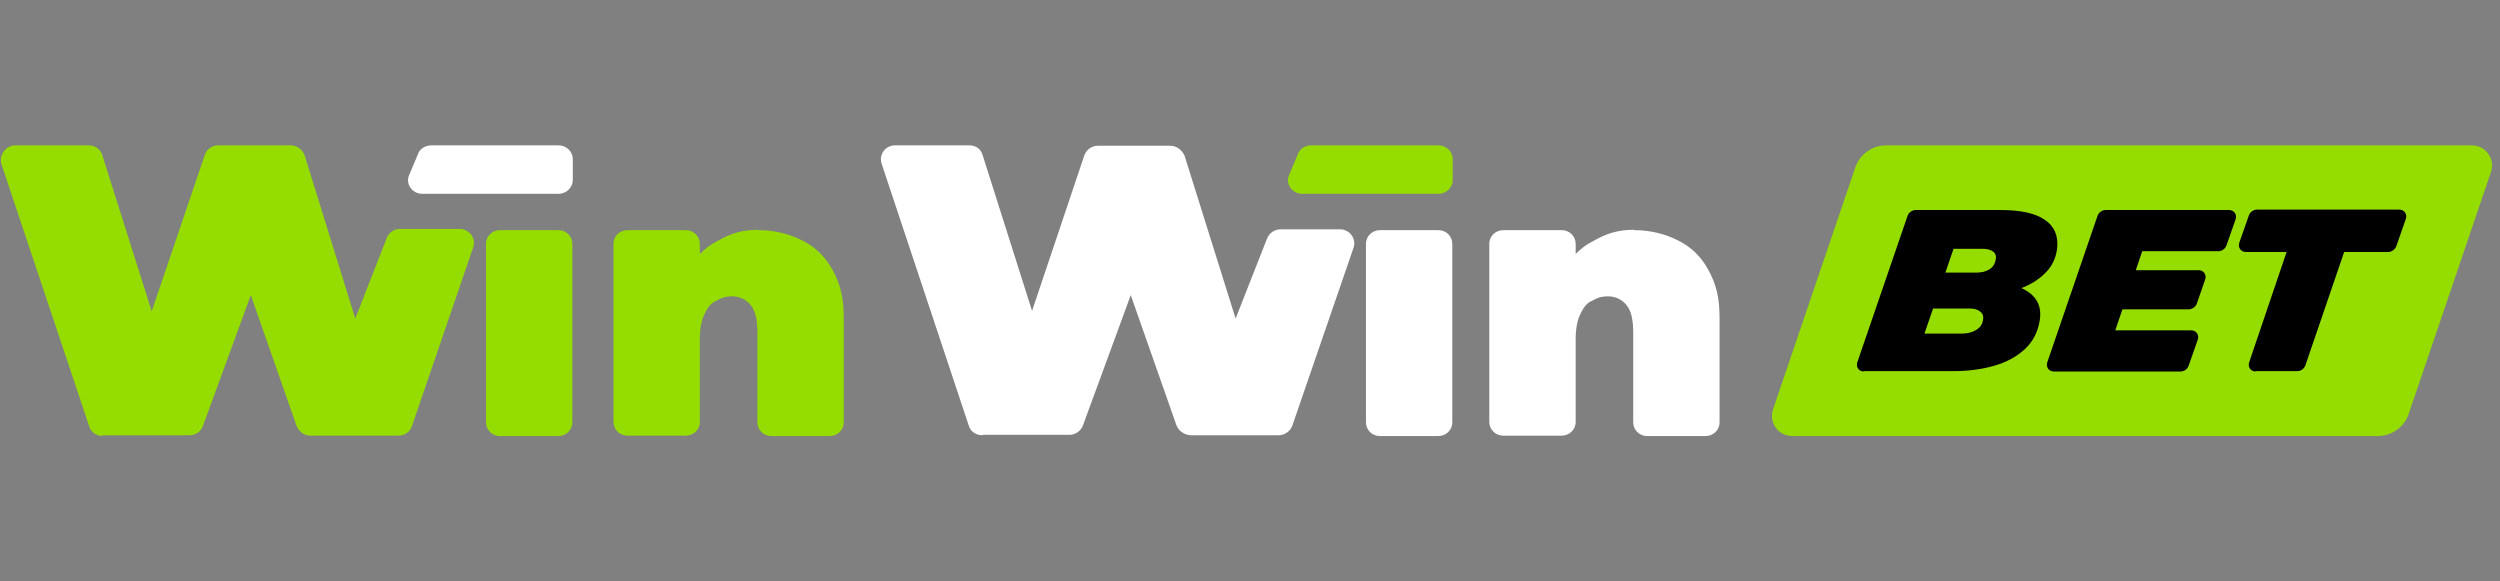
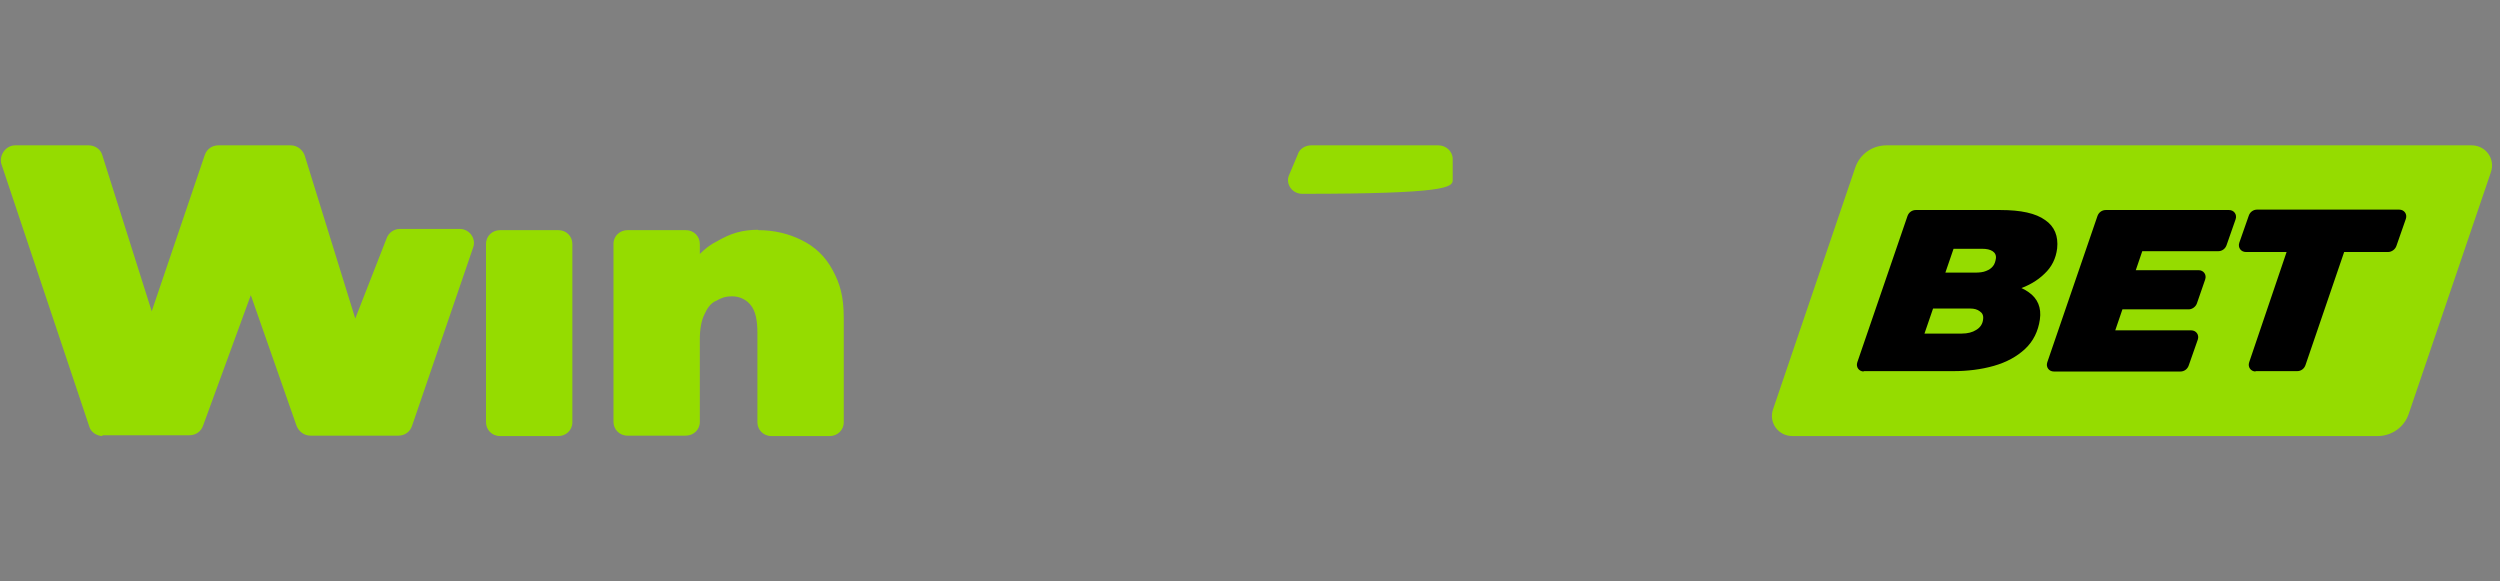
<svg xmlns="http://www.w3.org/2000/svg" width="86" height="20" viewBox="0 0 86 20" fill="none">
  <rect x="0" y="0" width="86" height="20" fill="#808080" stroke="none" />
  <g clip-path="url(#clip0_2516_2)">
    <path d="M3.536 15C3.338 15 3.126 14.875 3.069 14.667L0.042 5.625C-0.028 5.333 0.198 5 0.523 5H3.055C3.253 5 3.465 5.125 3.522 5.347L5.219 10.708L7.044 5.333C7.115 5.125 7.299 5 7.511 5H10C10.227 5 10.411 5.153 10.481 5.347L12.221 10.958L13.296 8.208C13.367 8 13.551 7.875 13.763 7.875H15.814C16.153 7.875 16.38 8.208 16.281 8.5L14.173 14.653C14.102 14.861 13.918 14.986 13.706 14.986H10.679C10.453 14.986 10.269 14.833 10.198 14.639L8.628 10.153L6.987 14.639C6.917 14.847 6.733 14.972 6.521 14.972H3.522V15H3.536ZM17.2 15C16.917 15 16.719 14.778 16.719 14.528V8.389C16.719 8.111 16.945 7.917 17.2 7.917H19.209C19.491 7.917 19.689 8.139 19.689 8.389V14.528C19.689 14.806 19.463 15 19.209 15H17.2ZM26.083 7.917C26.634 7.917 27.144 8.042 27.582 8.264C28.035 8.486 28.389 8.819 28.643 9.292C28.898 9.764 29.025 10.194 29.025 10.944V14.528C29.025 14.806 28.799 15 28.544 15H26.535C26.253 15 26.055 14.778 26.055 14.528V11.444C26.055 11 25.984 10.694 25.828 10.5C25.753 10.404 25.657 10.327 25.547 10.274C25.436 10.221 25.315 10.194 25.192 10.194C24.937 10.194 24.81 10.25 24.64 10.347C24.456 10.417 24.329 10.597 24.23 10.819C24.131 11.014 24.074 11.319 24.074 11.667V14.514C24.074 14.792 23.848 14.986 23.593 14.986H21.585C21.302 14.986 21.104 14.764 21.104 14.514V8.389C21.104 8.111 21.33 7.917 21.585 7.917H23.593C23.876 7.917 24.074 8.139 24.074 8.389V8.736C24.258 8.556 24.428 8.417 24.654 8.306C25.135 8.028 25.517 7.903 26.125 7.903H26.069L26.083 7.917Z" fill="#95DC00" />
-     <path d="M14.838 5C14.626 5 14.428 5.125 14.371 5.319L14.06 6.056C13.961 6.347 14.187 6.667 14.527 6.667H19.209C19.491 6.667 19.704 6.444 19.704 6.194V5.472C19.704 5.208 19.477 5 19.209 5H14.809H14.838ZM33.792 14.972C33.58 14.972 33.382 14.847 33.325 14.639L30.326 5.625C30.227 5.319 30.454 5 30.793 5H33.339C33.566 5 33.749 5.125 33.806 5.347L35.503 10.694L37.3 5.347C37.37 5.153 37.554 5.014 37.766 5.014H40.256C40.482 5.014 40.666 5.167 40.751 5.361L42.505 10.958L43.58 8.222C43.651 8.028 43.834 7.889 44.047 7.889H46.098C46.437 7.889 46.663 8.222 46.565 8.514L44.457 14.639C44.386 14.833 44.202 14.972 43.99 14.972H40.963C40.855 14.968 40.751 14.933 40.663 14.872C40.575 14.81 40.507 14.724 40.468 14.625L38.898 10.153L37.257 14.625C37.187 14.819 37.003 14.958 36.791 14.958H33.764H33.82L33.792 14.972ZM47.47 15C47.187 15 46.989 14.778 46.989 14.528V8.389C46.989 8.111 47.215 7.917 47.47 7.917H49.478C49.761 7.917 49.959 8.139 49.959 8.389V14.528C49.959 14.806 49.733 15 49.478 15H47.47ZM56.211 7.917C56.763 7.917 57.272 8.042 57.711 8.264C58.163 8.486 58.517 8.819 58.771 9.292C59.026 9.764 59.153 10.194 59.153 10.944V14.528C59.153 14.806 58.927 15 58.672 15H56.664C56.381 15 56.183 14.778 56.183 14.528V11.444C56.183 11 56.112 10.694 55.957 10.5C55.882 10.404 55.785 10.327 55.675 10.274C55.564 10.221 55.443 10.194 55.32 10.194C55.066 10.194 54.938 10.25 54.768 10.347C54.584 10.417 54.457 10.597 54.358 10.819C54.259 11.014 54.203 11.319 54.203 11.667V14.514C54.203 14.792 53.976 14.986 53.722 14.986H51.713C51.43 14.986 51.232 14.764 51.232 14.514V8.389C51.232 8.111 51.459 7.917 51.713 7.917H53.722C54.005 7.917 54.203 8.139 54.203 8.389V8.736C54.386 8.556 54.556 8.417 54.783 8.306C55.264 8.028 55.645 7.903 56.254 7.903H56.197L56.211 7.917Z" fill="white" />
-     <path d="M45.108 5C44.895 5 44.697 5.125 44.641 5.319L44.33 6.056C44.231 6.347 44.457 6.667 44.796 6.667H49.478C49.761 6.667 49.973 6.444 49.973 6.194V5.472C49.973 5.208 49.747 5 49.478 5H45.079H45.108ZM63.821 5.764C63.977 5.306 64.401 5 64.896 5H85.024C85.505 5 85.844 5.458 85.689 5.917L82.86 14.236C82.786 14.459 82.643 14.653 82.449 14.79C82.256 14.928 82.023 15.001 81.785 15H61.657C61.176 15 60.837 14.542 60.992 14.083L63.821 5.764Z" fill="#95DC00" />
+     <path d="M45.108 5C44.895 5 44.697 5.125 44.641 5.319L44.33 6.056C44.231 6.347 44.457 6.667 44.796 6.667C49.761 6.667 49.973 6.444 49.973 6.194V5.472C49.973 5.208 49.747 5 49.478 5H45.079H45.108ZM63.821 5.764C63.977 5.306 64.401 5 64.896 5H85.024C85.505 5 85.844 5.458 85.689 5.917L82.86 14.236C82.786 14.459 82.643 14.653 82.449 14.79C82.256 14.928 82.023 15.001 81.785 15H61.657C61.176 15 60.837 14.542 60.992 14.083L63.821 5.764Z" fill="#95DC00" />
    <path d="M77.598 12.78C77.428 12.78 77.315 12.628 77.372 12.461L78.659 8.669H77.259C77.089 8.669 76.976 8.516 77.032 8.35L77.358 7.419C77.4 7.294 77.513 7.211 77.641 7.211H82.534C82.704 7.211 82.817 7.364 82.761 7.53L82.436 8.461C82.393 8.586 82.266 8.669 82.153 8.669H80.639L79.309 12.558C79.267 12.683 79.154 12.767 79.027 12.767H77.584L77.598 12.78ZM73.326 9.294H75.632C75.802 9.294 75.915 9.447 75.858 9.614L75.575 10.433C75.533 10.558 75.406 10.642 75.292 10.642H72.874L73.341 9.294H73.326ZM72.746 11.364H75.377C75.547 11.364 75.66 11.517 75.604 11.683L75.292 12.572C75.25 12.697 75.137 12.78 75.01 12.78H70.653C70.483 12.78 70.37 12.628 70.427 12.461L72.152 7.433C72.195 7.308 72.308 7.225 72.435 7.225H76.679C76.848 7.225 76.962 7.378 76.905 7.544L76.594 8.433C76.551 8.558 76.438 8.641 76.311 8.641H73.694L72.76 11.378L72.746 11.364ZM64.118 12.78C63.948 12.78 63.835 12.628 63.892 12.461L65.617 7.433C65.66 7.308 65.773 7.225 65.9 7.225H68.814C69.521 7.225 70.031 7.336 70.356 7.572C70.681 7.794 70.809 8.128 70.766 8.544C70.724 8.891 70.582 9.183 70.328 9.419C70.087 9.655 69.776 9.836 69.394 9.961C69.111 10.044 68.814 10.1 68.489 10.128C68.319 10.128 68.234 9.961 68.333 9.822C68.376 9.753 68.46 9.711 68.531 9.711C69.069 9.725 69.479 9.836 69.776 10.044C70.101 10.267 70.229 10.586 70.172 10.989C70.115 11.392 69.946 11.739 69.663 12.003C69.38 12.267 69.026 12.461 68.588 12.586C68.149 12.711 67.683 12.767 67.188 12.767H64.104L64.118 12.78ZM66.197 11.475H67.484C67.683 11.475 67.852 11.433 67.98 11.35C68.121 11.267 68.206 11.142 68.22 10.975C68.234 10.85 68.192 10.767 68.107 10.711C68.022 10.642 67.909 10.614 67.782 10.614H66.367L66.791 9.378H67.937C68.093 9.378 68.22 9.364 68.319 9.322C68.432 9.28 68.503 9.225 68.559 9.155C68.616 9.086 68.644 8.989 68.659 8.891C68.673 8.78 68.63 8.697 68.545 8.641C68.46 8.586 68.347 8.558 68.178 8.558H67.202L66.197 11.489V11.475Z" fill="black" />
  </g>
  <defs>
    <clipPath id="clip0_2516_2">
      <rect width="86" height="10" fill="white" transform="translate(0 5)" />
    </clipPath>
  </defs>
</svg>